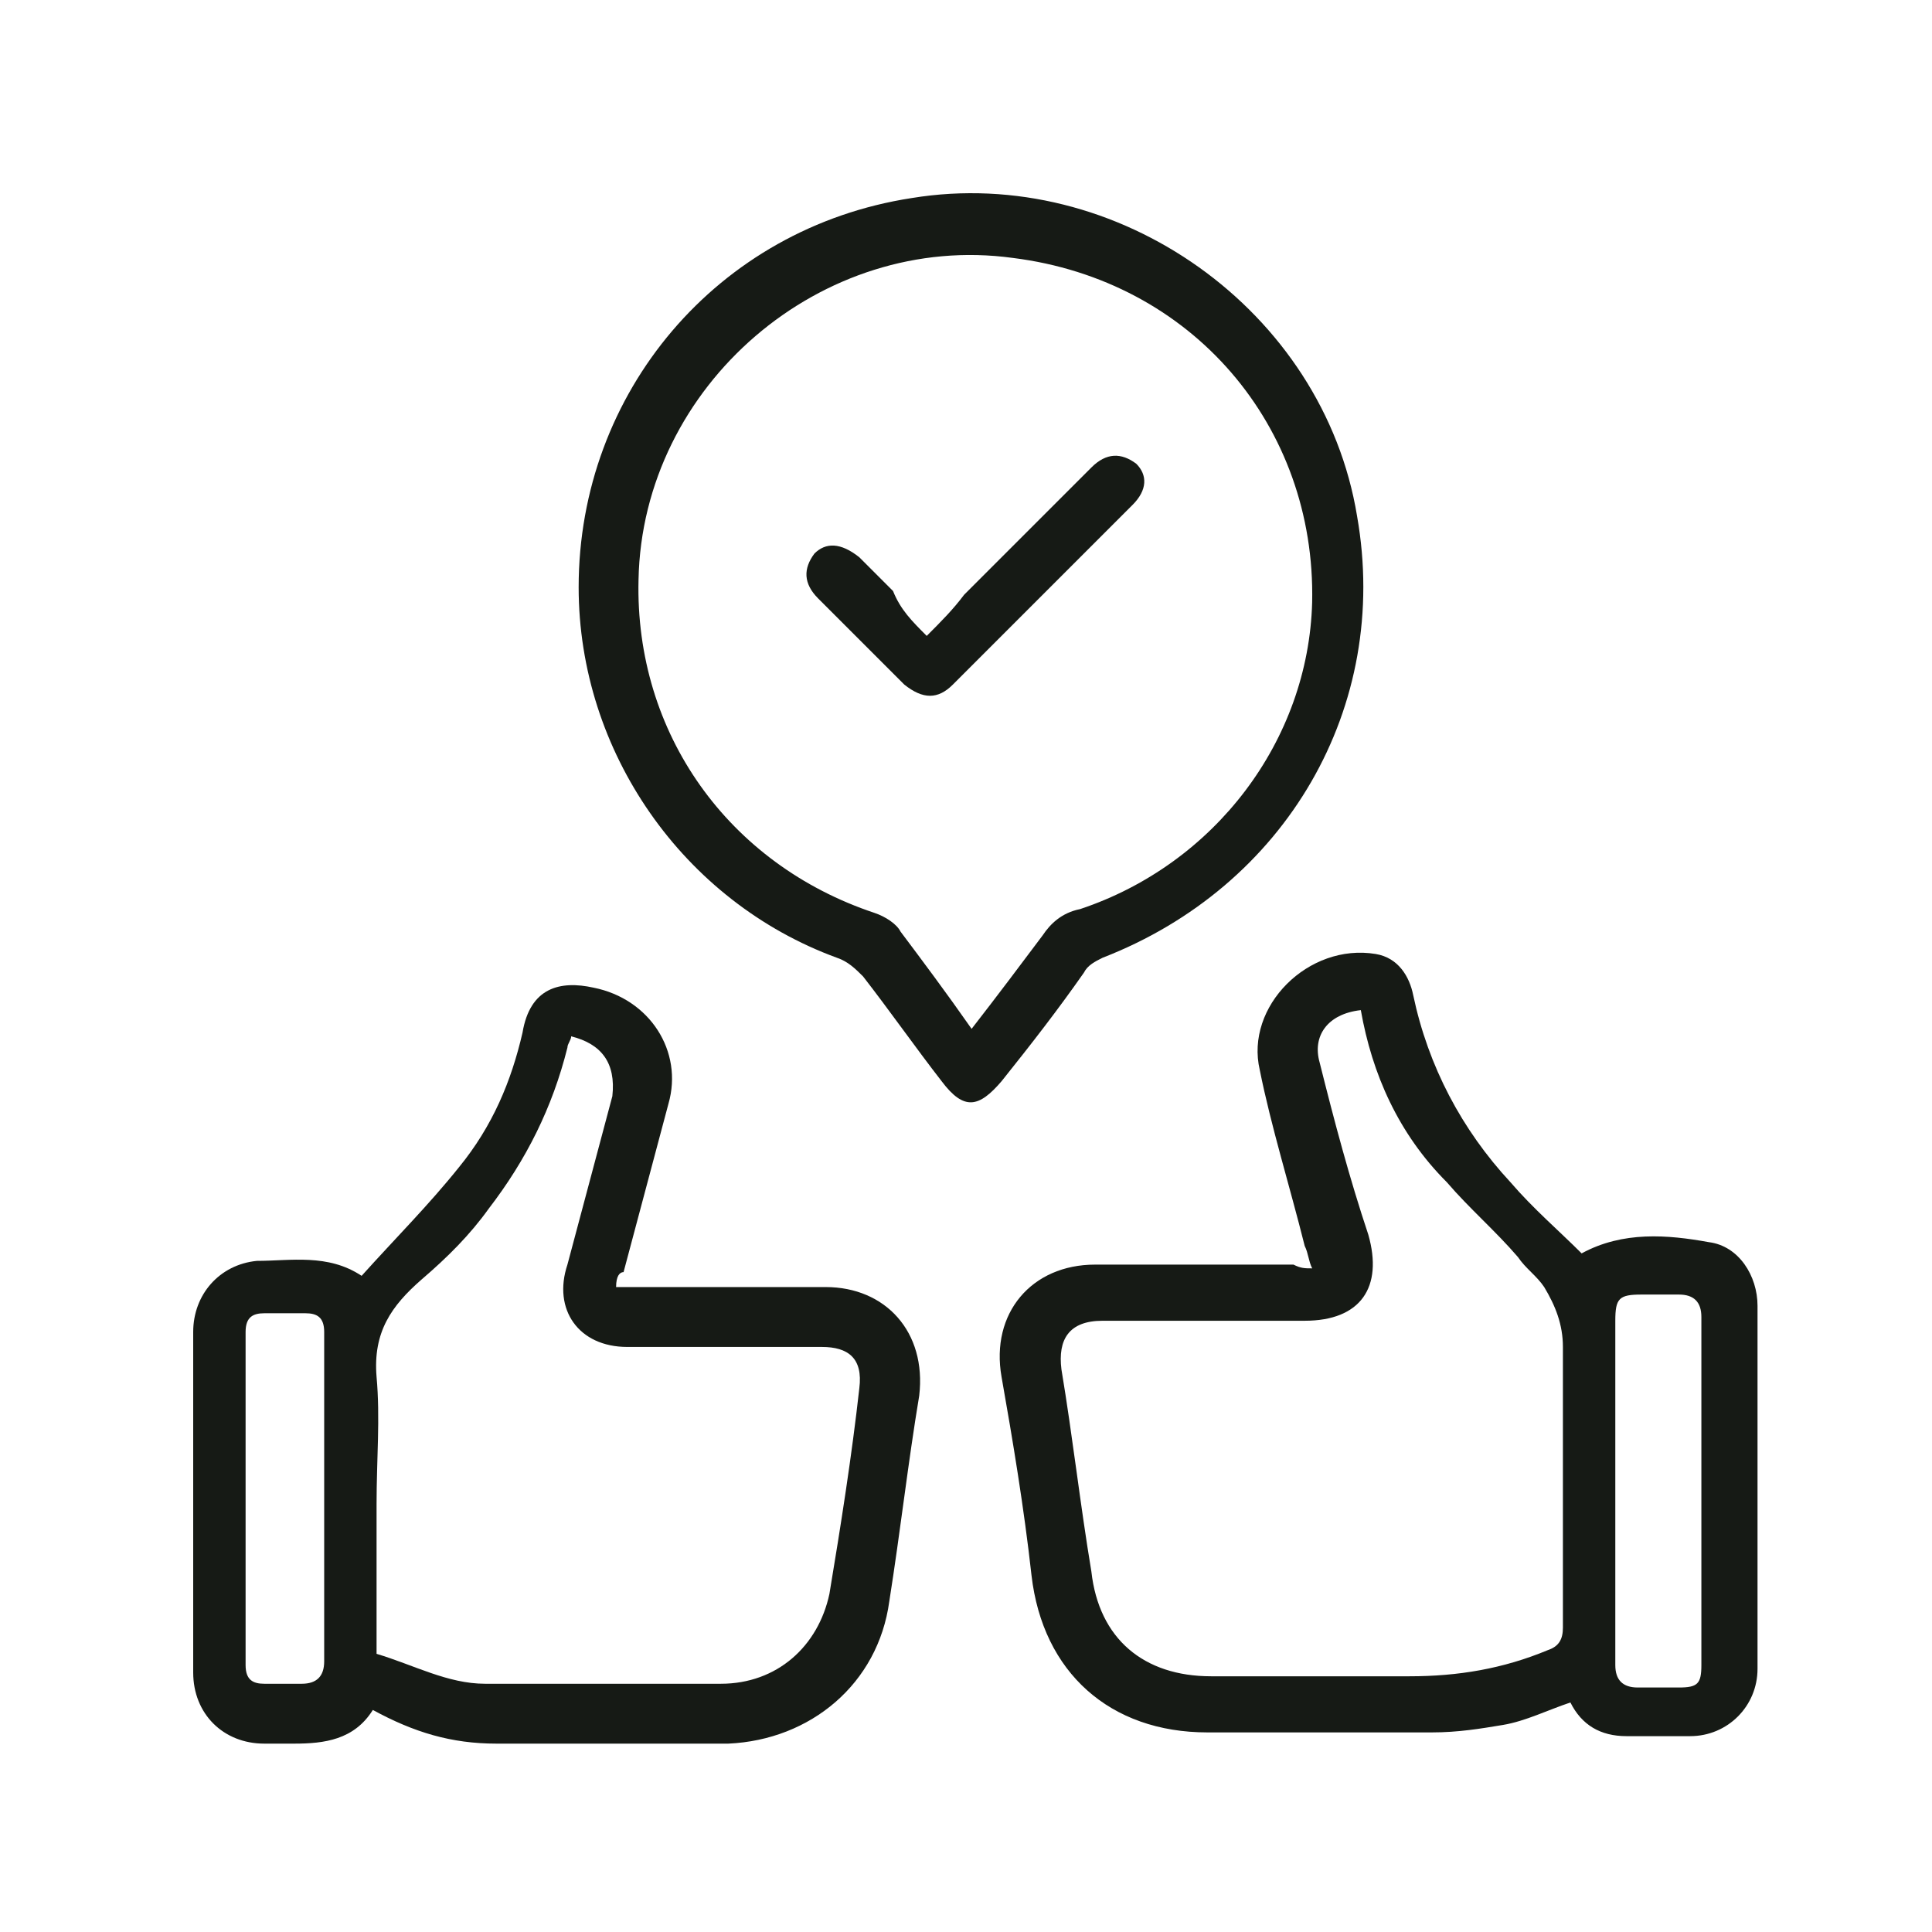
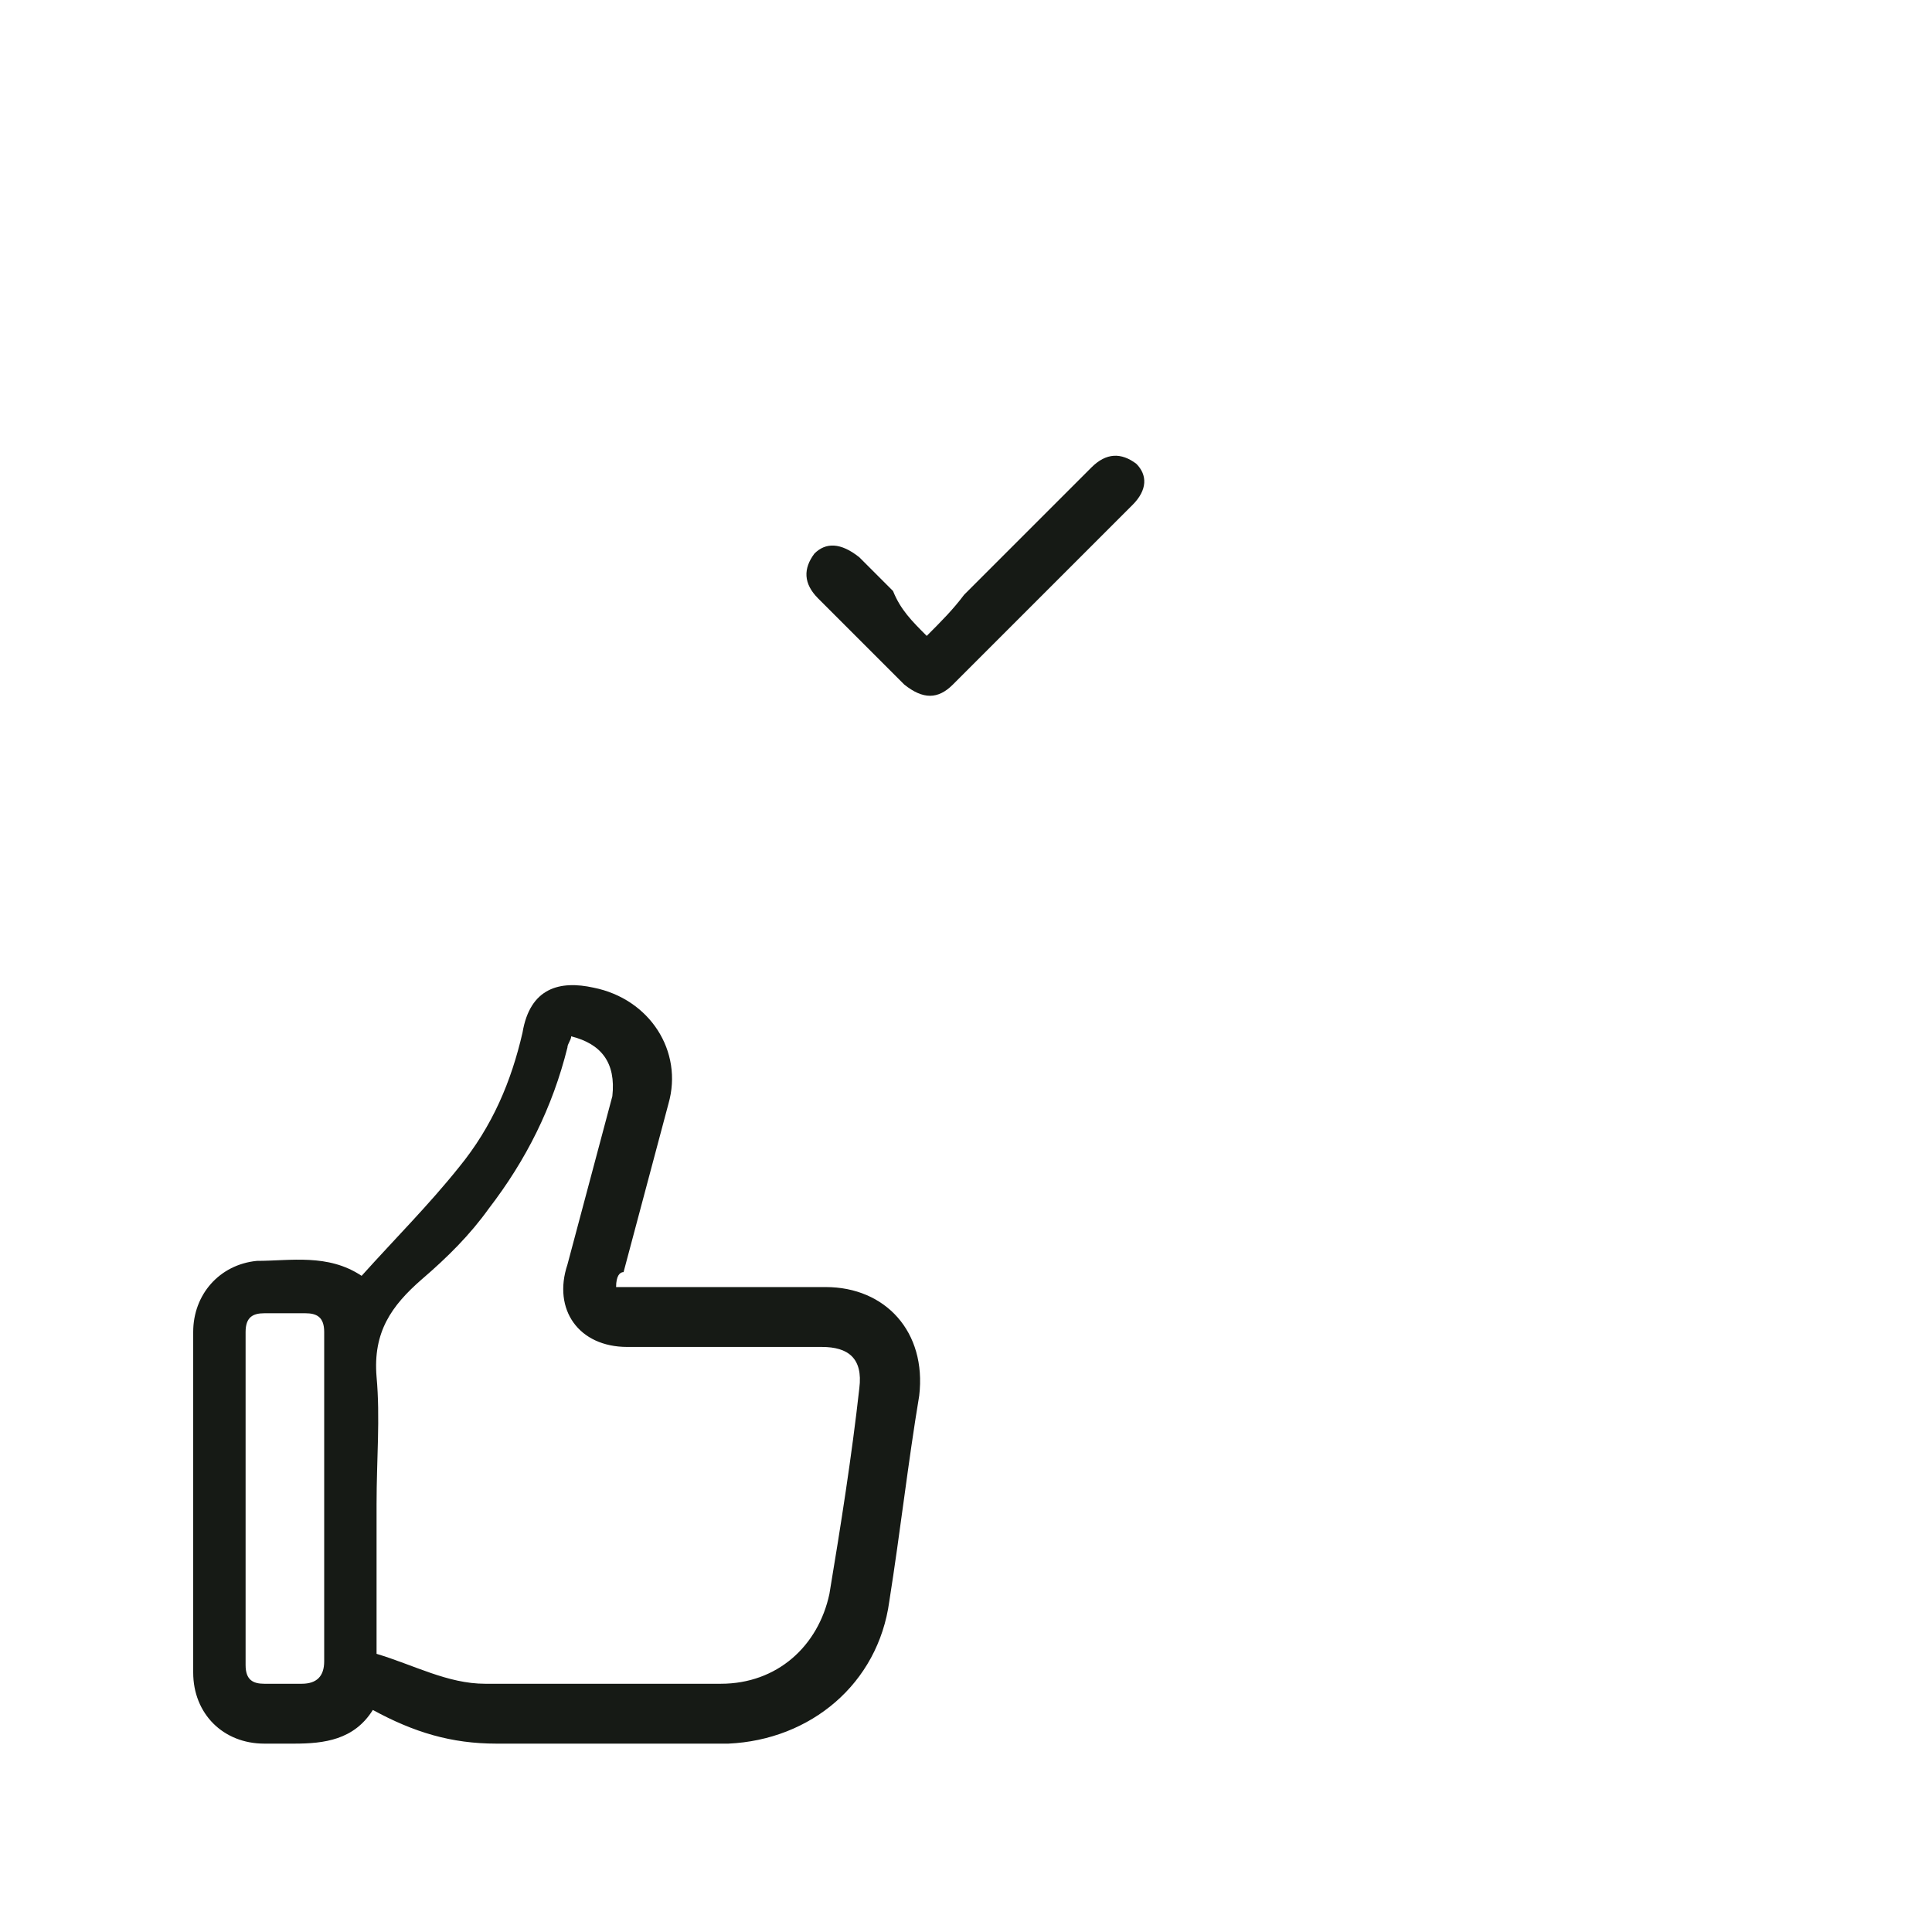
<svg xmlns="http://www.w3.org/2000/svg" width="100" height="100" viewBox="0 0 100 100" fill="none">
-   <path d="M67.918 65.65C67.724 65.263 67.724 64.875 67.531 64.488C66.756 61.389 65.787 58.289 65.206 55.384C64.431 52.091 67.724 48.798 71.211 49.379C72.373 49.573 72.954 50.541 73.148 51.51C73.923 55.19 75.666 58.483 78.184 61.195C79.347 62.551 80.703 63.713 81.865 64.875C83.996 63.713 86.32 63.907 88.451 64.294C90 64.488 90.969 66.037 90.969 67.587C90.969 73.786 90.969 80.178 90.969 86.376C90.969 88.314 89.419 89.863 87.482 89.863C86.32 89.863 85.351 89.863 84.189 89.863C82.833 89.863 81.865 89.282 81.284 88.12C80.121 88.507 78.959 89.088 77.797 89.282C76.635 89.476 75.472 89.669 74.117 89.669C70.242 89.669 66.368 89.669 62.494 89.669C57.458 89.669 53.971 86.57 53.39 81.534C53.003 78.047 52.422 74.561 51.84 71.267C51.259 67.975 53.39 65.456 56.683 65.456C60.17 65.456 63.657 65.456 66.95 65.456C67.337 65.65 67.531 65.65 67.918 65.65ZM70.436 52.284C68.693 52.478 67.918 53.64 68.305 54.996C69.08 58.096 69.855 61.001 70.824 63.907C71.598 66.619 70.436 68.362 67.531 68.362C64.044 68.362 60.557 68.362 57.071 68.362C55.327 68.362 54.746 69.331 54.94 70.88C55.521 74.367 55.908 77.853 56.489 81.34C56.877 84.827 59.201 86.764 62.688 86.764C66.175 86.764 69.468 86.764 72.954 86.764C75.472 86.764 77.797 86.376 80.121 85.408C80.703 85.214 80.896 84.827 80.896 84.246C80.896 79.403 80.896 74.561 80.896 69.718C80.896 68.556 80.509 67.587 79.928 66.619C79.54 66.037 78.959 65.65 78.572 65.069C77.409 63.713 76.054 62.551 74.891 61.195C72.373 58.677 71.017 55.577 70.436 52.284ZM88.063 77.079C88.063 74.173 88.063 71.074 88.063 68.168C88.063 67.393 87.676 67.006 86.901 67.006C86.32 67.006 85.545 67.006 84.964 67.006C83.802 67.006 83.608 67.2 83.608 68.362C83.608 72.042 83.608 75.723 83.608 79.597C83.608 81.728 83.608 83.858 83.608 86.183C83.608 86.958 83.996 87.345 84.77 87.345C85.545 87.345 86.126 87.345 86.901 87.345C87.87 87.345 88.063 87.151 88.063 86.183C88.063 82.89 88.063 79.984 88.063 77.079Z" fill="#161A15" />
  <path d="M31.889 66.618C32.276 66.618 32.663 66.618 33.051 66.618C36.344 66.618 39.443 66.618 42.736 66.618C45.835 66.618 47.966 68.943 47.579 72.236C46.998 75.723 46.61 79.209 46.029 82.89C45.448 87.151 41.961 90.057 37.7 90.25C33.632 90.25 29.758 90.25 25.69 90.25C23.366 90.25 21.429 89.669 19.298 88.507C18.329 90.057 16.78 90.25 15.23 90.25C14.649 90.25 14.068 90.25 13.68 90.25C11.55 90.25 10 88.701 10 86.57C10 80.759 10 74.754 10 68.943C10 67.006 11.356 65.456 13.293 65.263C15.036 65.263 16.973 64.875 18.717 66.037C20.46 64.1 22.203 62.357 23.753 60.42C25.496 58.289 26.465 55.965 27.046 53.447C27.433 51.122 28.983 50.735 30.726 51.122C33.632 51.703 35.375 54.415 34.6 57.127C33.826 60.032 33.051 62.938 32.276 65.844C32.082 65.844 31.889 66.037 31.889 66.618ZM29.564 53.64C29.564 53.834 29.37 54.028 29.37 54.221C28.596 57.321 27.24 60.032 25.303 62.551C24.334 63.907 23.172 65.069 21.816 66.231C20.266 67.587 19.298 68.943 19.491 71.267C19.685 73.398 19.491 75.529 19.491 77.853C19.491 80.371 19.491 83.083 19.491 85.602C21.429 86.183 23.172 87.151 25.109 87.151C29.177 87.151 33.245 87.151 37.312 87.151C40.218 87.151 42.349 85.214 42.93 82.502C43.511 79.016 44.092 75.335 44.479 71.849C44.673 70.299 43.898 69.718 42.542 69.718C39.249 69.718 35.763 69.718 32.47 69.718C29.952 69.718 28.596 67.781 29.37 65.456C30.145 62.551 30.92 59.645 31.695 56.739C31.889 54.996 31.114 54.028 29.564 53.64ZM16.78 77.466C16.78 74.56 16.78 71.849 16.78 68.943C16.78 68.168 16.392 67.974 15.811 67.974C15.036 67.974 14.455 67.974 13.68 67.974C13.099 67.974 12.712 68.168 12.712 68.943C12.712 74.754 12.712 80.371 12.712 86.183C12.712 86.957 13.099 87.151 13.68 87.151C14.261 87.151 15.036 87.151 15.617 87.151C16.392 87.151 16.78 86.764 16.78 85.989C16.78 83.083 16.78 80.371 16.78 77.466Z" fill="#161A15" />
-   <path d="M29.951 30.396C29.951 20.323 37.118 11.8 47.191 10.251C57.845 8.507 68.498 16.062 70.242 26.715C71.985 36.594 66.561 45.892 57.07 49.573C56.682 49.766 56.295 49.96 56.101 50.347C54.745 52.284 53.389 54.028 51.84 55.965C50.678 57.321 49.903 57.514 48.74 55.965C47.385 54.221 46.029 52.284 44.673 50.541C44.285 50.154 43.898 49.766 43.317 49.573C35.375 46.667 29.951 38.919 29.951 30.396ZM50.29 53.253C51.646 51.51 52.808 49.96 53.971 48.41C54.358 47.829 54.939 47.248 55.908 47.054C62.881 44.73 67.724 38.338 67.917 31.171C68.111 22.067 61.719 14.512 52.421 13.35C42.542 11.994 33.244 19.936 33.05 30.008C32.857 37.95 37.699 44.73 45.254 47.248C45.835 47.442 46.416 47.829 46.61 48.217C47.772 49.766 48.934 51.316 50.29 53.253Z" fill="#161A15" />
  <path d="M47.967 32.914C48.741 32.139 49.322 31.558 49.904 30.783C52.034 28.652 54.359 26.328 56.49 24.197C57.264 23.422 58.039 23.422 58.814 24.004C59.395 24.585 59.395 25.36 58.62 26.134C55.521 29.234 52.422 32.333 49.322 35.432C48.548 36.207 47.773 36.207 46.804 35.432C45.255 33.883 43.899 32.527 42.349 30.977C41.574 30.202 41.574 29.427 42.155 28.652C42.736 28.071 43.511 28.071 44.48 28.846C45.061 29.427 45.642 30.008 46.223 30.59C46.611 31.558 47.192 32.139 47.967 32.914Z" fill="#161A15" />
</svg>